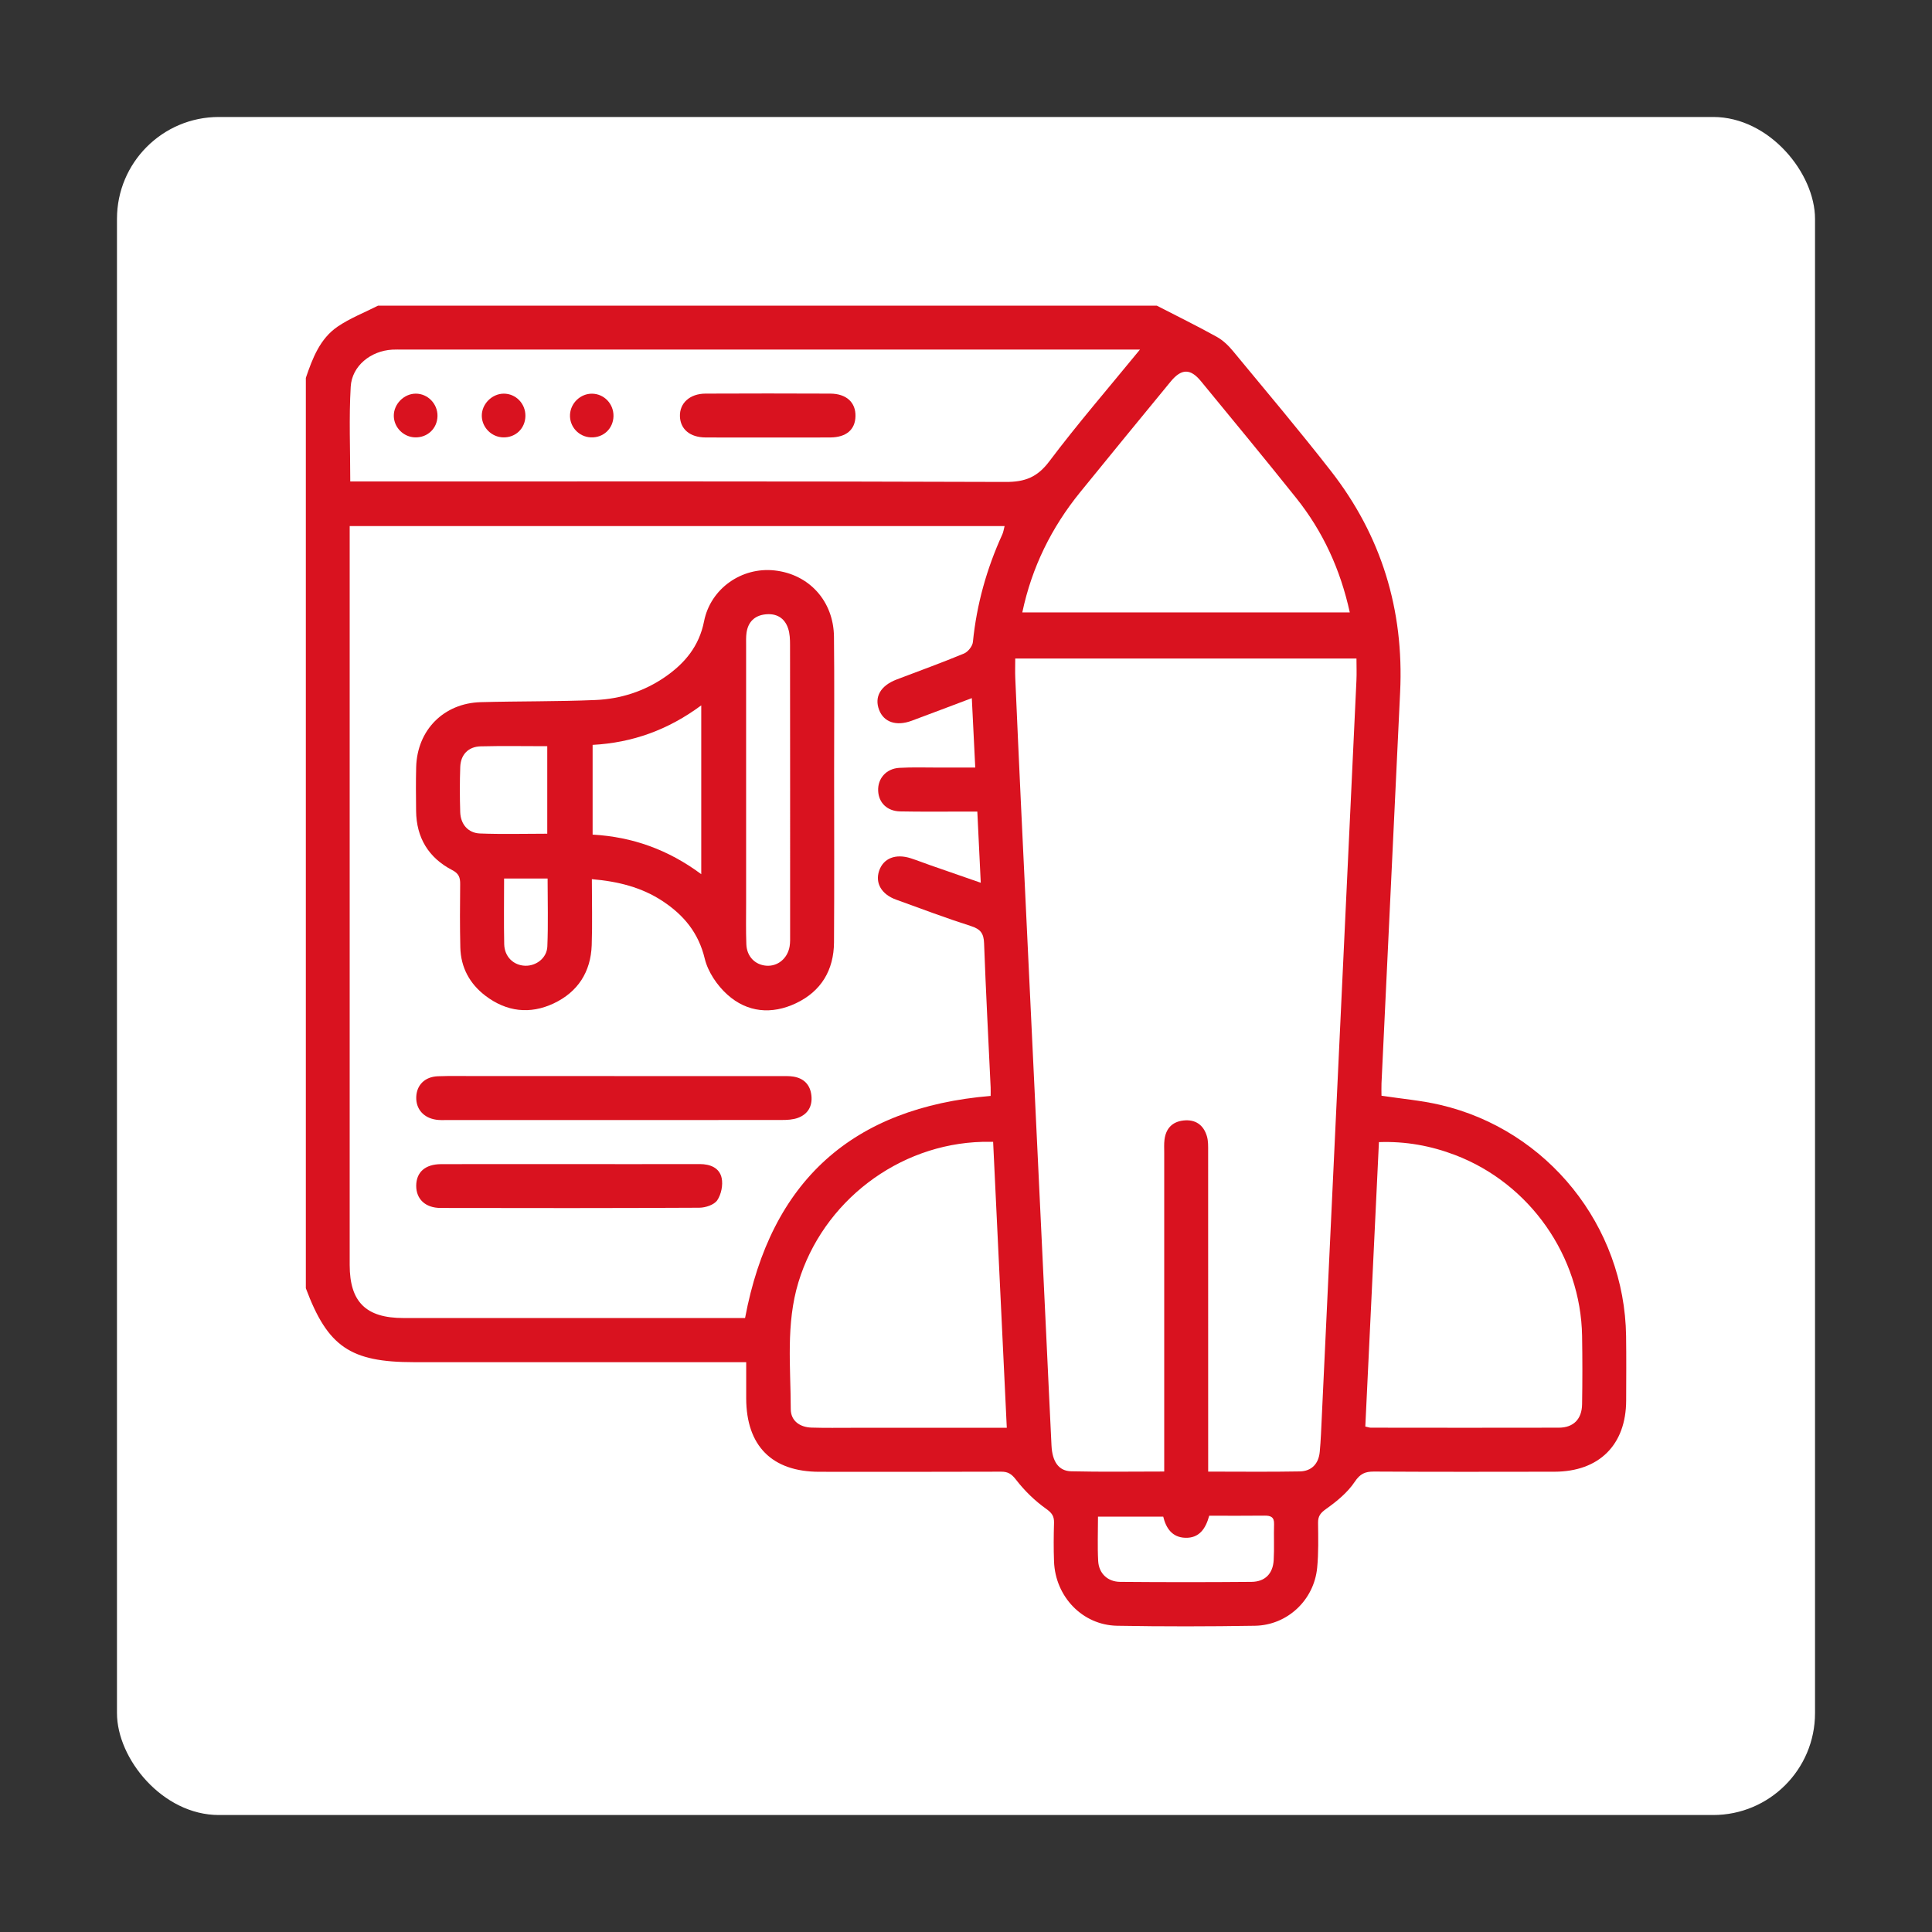
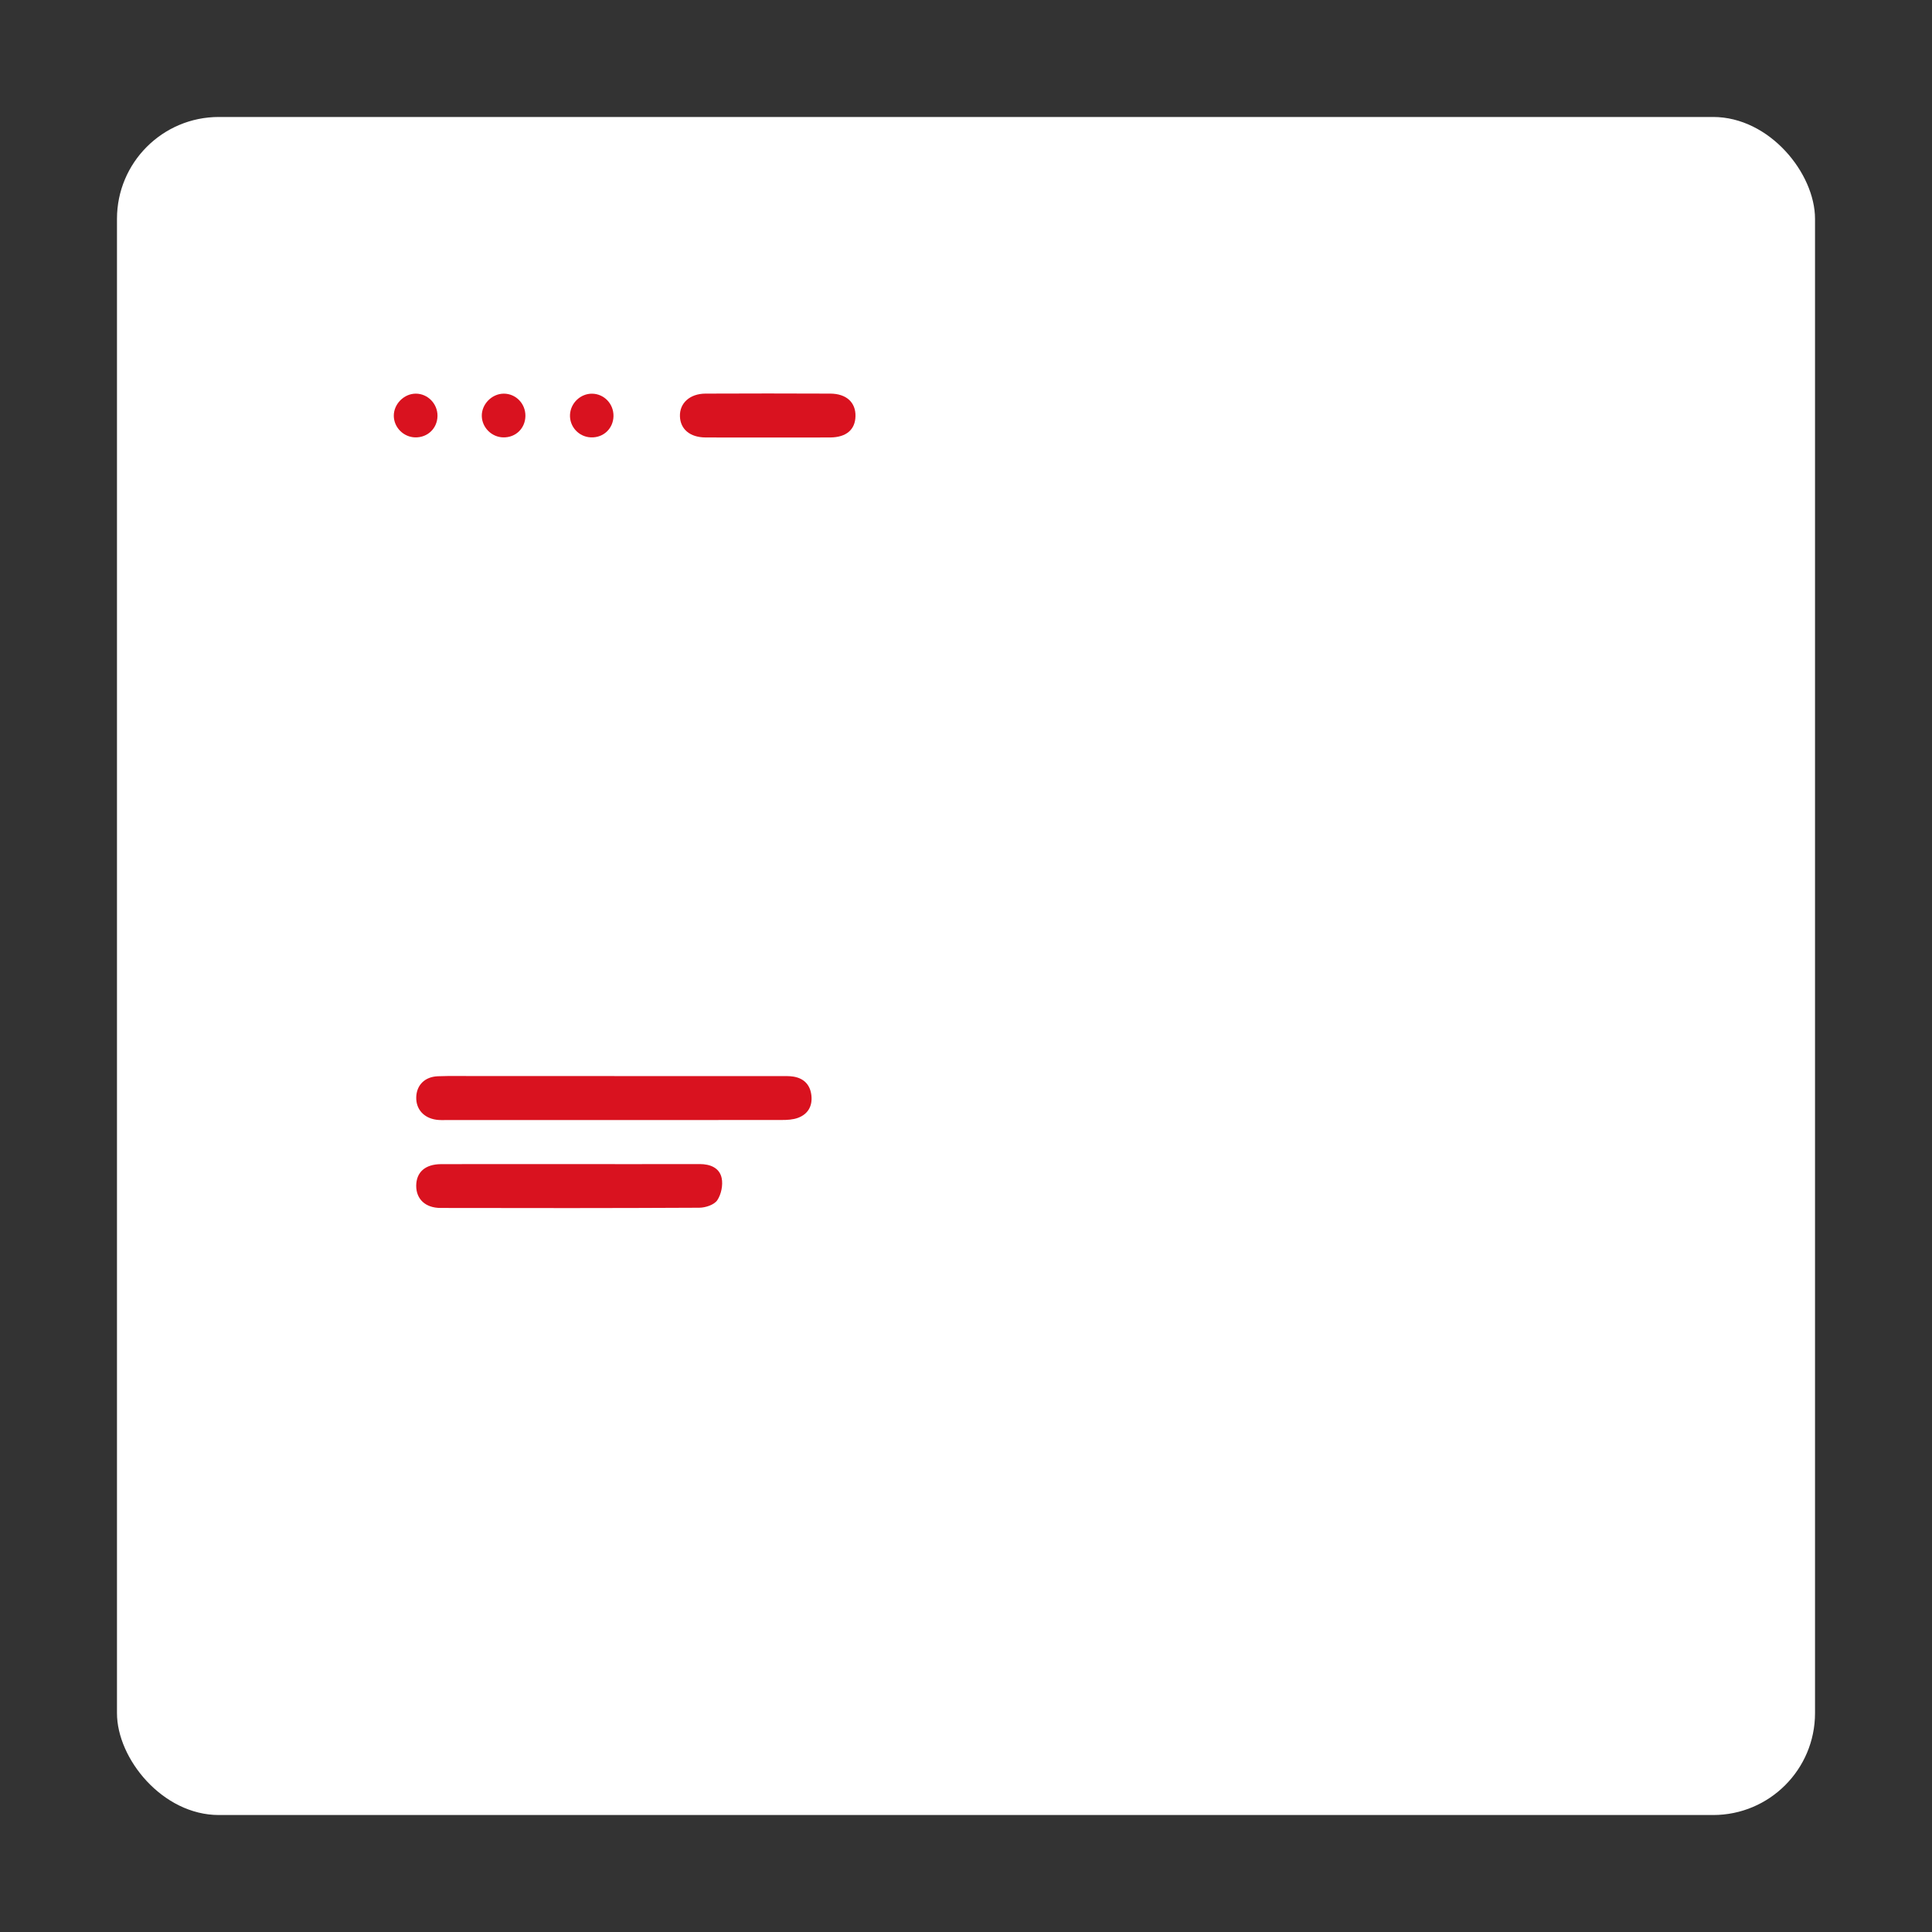
<svg xmlns="http://www.w3.org/2000/svg" id="Layer_1" data-name="Layer 1" viewBox="0 0 512 512">
  <rect x="0" y="0" width="512" height="512" fill="#333333" stroke="none" />
  <rect x="31" y="31" width="450" height="450" rx="27" ry="27" fill="#fff" stroke-width="0" />
  <g>
-     <path d="M306.56 81c5.3 2.73 10.66 5.36 15.87 8.25 1.65.91 3.12 2.32 4.33 3.79 8.7 10.53 17.52 20.98 25.92 31.75 13.42 17.19 19.41 36.83 18.37 58.62-1.66 34.58-3.3 69.16-4.94 103.73-.05 1.11.0 2.23.0 3.24 5.33.81 10.55 1.25 15.59 2.43 28.44 6.63 48.84 32.1 49.23 61.26.08 5.69.04 11.39.02 17.08-.03 11.74-7.16 18.85-19 18.87-15.94.03-31.89.05-47.83-.04-2.37-.01-3.67.57-5.12 2.74-1.88 2.81-4.72 5.14-7.52 7.13-1.51 1.07-2.2 1.9-2.18 3.7.04 3.98.15 7.99-.24 11.94-.83 8.54-7.88 15.2-16.46 15.35-12.18.2-24.37.22-36.56.0-9.17-.17-16.37-7.7-16.71-17.03-.13-3.41-.1-6.83.0-10.25.04-1.74-.53-2.59-2.08-3.7-2.98-2.12-5.71-4.77-7.94-7.66-1.21-1.57-2.14-2.2-4.01-2.19-16.06.06-32.12.04-48.18.03-12.54-.01-19.34-6.87-19.37-19.47.0-3.05.0-6.09.0-9.58-1.71.0-3.04.0-4.37.0-27.9.0-55.81.0-83.71.0-16.84.0-22.83-4.1-28.62-19.59V100.14c1.77-5.18 3.73-10.38 8.42-13.58 3.3-2.25 7.13-3.73 10.72-5.56 68.8.0 137.6.0 206.4.0zM92.67 139.42c0 1.62.0 2.87.0 4.12.0 63.89.0 127.78.0 191.68.0 9.8 4.31 14.07 14.22 14.07 29.04.0 58.08.0 87.13.0 1.22.0 2.44.0 3.43.0 6.84-36.39 28.46-55.79 65.08-58.86.0-.7.03-1.47.0-2.24-.6-12.74-1.27-25.48-1.74-38.22-.09-2.57-.92-3.73-3.41-4.53-6.71-2.15-13.31-4.63-19.94-7.04-3.84-1.4-5.54-4.37-4.48-7.58 1.11-3.36 4.37-4.68 8.43-3.36 1.73.56 3.42 1.23 5.14 1.83 4.34 1.51 8.68 3.02 13.38 4.65-.32-6.57-.6-12.55-.91-18.86-1.59.0-2.81.0-4.04.0-5.47.0-10.93.06-16.4-.05-3.46-.07-5.69-2.28-5.84-5.44-.15-3.25 2.1-5.89 5.59-6.1 3.52-.21 7.06-.07 10.59-.08 3.14.0 6.28.0 9.55.0-.32-6.39-.61-12.22-.91-18.4-5.75 2.16-10.84 4.11-15.95 6-4.07 1.5-7.36.38-8.61-2.86-1.34-3.46.37-6.45 4.65-8.08 5.95-2.27 11.94-4.43 17.82-6.87 1.07-.44 2.27-1.95 2.38-3.07.99-9.96 3.65-19.42 7.79-28.5.3-.66.39-1.41.61-2.22H92.67zM308.53 389.97c0-1.86.0-3.21.0-4.56.0-26.65.0-53.3.0-79.95.0-1.14-.07-2.29.07-3.41.36-2.97 2.06-4.79 5.05-5.11 3.15-.34 5.3 1.17 6.19 4.17.38 1.27.33 2.7.33 4.05.02 26.88.01 53.76.01 80.63v4.2c8.38.0 16.33.1 24.28-.05 3.16-.06 5-2.06 5.29-5.21.29-3.06.39-6.14.54-9.21 1.46-30.82 2.9-61.65 4.35-92.47 1.61-34.24 3.23-68.47 4.83-102.71.09-1.89.01-3.78.01-5.82h-90.43c0 1.85-.06 3.53.01 5.2.47 10.81.95 21.61 1.46 32.42 2.23 46.98 4.47 93.95 6.71 140.93.48 10.01.93 20.02 1.43 30.03.21 4.24 1.9 6.74 5.23 6.81 8.06.19 16.13.06 24.63.06zM302.11 92.64h-4.15c-63.76.0-127.53.0-191.29.0-.91.0-1.82-.03-2.73.02-5.65.32-10.68 4.27-11 9.83-.48 8.24-.12 16.53-.12 25.1h4.63c56.36.0 112.72-.07 169.08.13 5.15.02 8.41-1.28 11.57-5.49 7.45-9.9 15.58-19.3 24-29.59zm59.71 285.41c.8.17 1.12.3 1.44.3 16.62.01 33.24.05 49.85.0 3.89-.01 6.1-2.28 6.16-6.21.1-6.03.1-12.07.0-18.1-.36-21.15-13.84-40.39-33.63-47.94-6.4-2.44-13.04-3.68-20.21-3.43-1.21 25.23-2.4 50.2-3.61 75.38zM266.81 378.38c-1.22-25.5-2.41-50.55-3.62-75.78-1.24.0-2.03-.02-2.81.0-22.35.57-42.32 15.86-48.8 37.24-3.34 11.04-2.04 22.35-2.02 33.58.0 3.11 2.39 4.82 5.53 4.91 3.64.11 7.28.05 10.93.05 13.42.0 26.85.0 40.79.0zm4.12-216.08h86.78c-2.5-11.42-7.13-21.47-14.19-30.31-8.31-10.41-16.8-20.67-25.25-30.96-2.81-3.43-5.18-3.38-8.05.11-8.02 9.77-16.04 19.52-24 29.34-7.56 9.33-12.76 19.8-15.3 31.82zm49.52 239.4c-.94 3.45-2.66 5.95-6.34 5.83-3.46-.11-5.1-2.53-5.84-5.6h-17.29c0 4.08-.16 7.93.05 11.76.18 3.28 2.5 5.49 5.83 5.52 11.59.1 23.19.1 34.79.0 3.59-.03 5.69-2.17 5.89-5.76.18-3.17.0-6.37.1-9.55.06-1.89-.9-2.26-2.53-2.24-4.77.06-9.54.02-14.64.02z" fill="#d9121f" stroke-width="0" />
-     <path d="M156.85 233c0 5.93.16 11.72-.04 17.49-.25 7.09-3.68 12.41-10.09 15.43-6.3 2.96-12.47 2.2-18.02-1.99-4.21-3.18-6.59-7.53-6.71-12.87-.13-5.58-.1-11.16-.04-16.74.02-1.73-.32-2.81-2.08-3.72-6.29-3.26-9.53-8.58-9.6-15.71-.04-3.87-.08-7.75.02-11.61.27-9.81 7.29-16.93 17.12-17.2 10.13-.28 20.27-.14 30.39-.57 6.68-.28 13-2.32 18.55-6.18 5.18-3.6 8.94-8.13 10.23-14.67 1.72-8.71 9.99-14.44 18.68-13.49 9.15 1 15.65 8.1 15.75 17.58.13 11.84.04 23.69.04 35.53.0 15.15.07 30.29-.03 45.44-.05 7.35-3.38 12.98-10.08 16.15-6.43 3.05-12.91 2.46-18.18-2.28-2.72-2.44-5.16-6.05-6-9.55-1.65-6.87-5.59-11.56-11.17-15.24-5.54-3.65-11.78-5.22-18.74-5.81zm40.88-23.71c0 10.01.0 20.02.0 30.04.0 3.64-.08 7.28.06 10.92.12 3.23 2.3 5.43 5.27 5.67 3.03.24 5.66-1.9 6.2-5.13.17-1 .13-2.04.13-3.06.0-25.6.01-51.2-.02-76.8.0-1.46-.05-3-.5-4.36-.94-2.87-3.17-4.1-6.11-3.75-2.81.33-4.51 2.03-4.92 4.85-.16 1.12-.11 2.27-.11 3.41.0 12.74.0 25.48.0 38.23zm-11.89-22.36c-8.79 6.51-18.25 9.91-28.79 10.47v23.78c10.56.6 20.03 3.98 28.79 10.49v-44.74zm-40.8 10.82c-6.09.0-11.89-.11-17.68.04-3.25.09-5.27 2.19-5.39 5.46-.14 3.98-.13 7.97-.01 11.96.1 3.21 2.08 5.55 5.24 5.67 5.88.23 11.77.06 17.83.06v-23.2zm-11.45 35.07c0 6.06-.09 11.73.03 17.4.07 3.33 2.48 5.63 5.58 5.71 2.9.08 5.72-2.04 5.85-5.09.25-5.97.07-11.95.07-18.03h-11.54z" fill="#d9121f" stroke-width="0" />
    <path d="M162.8 285.18c14.68.0 29.36.0 44.05.0 1.14.0 2.29-.05 3.41.13 2.81.46 4.46 2.18 4.77 5s-.91 4.95-3.55 5.93c-1.34.5-2.89.57-4.35.57-29.59.03-59.18.02-88.78.02-.91.0-1.83.04-2.73-.09-3.35-.47-5.41-2.83-5.31-6 .1-3.18 2.26-5.38 5.72-5.52 3.41-.13 6.83-.05 10.24-.05 12.18.0 24.36.0 36.54.0z" fill="#d9121f" stroke-width="0" />
    <path d="M150.99 308.5c11.48.0 22.97.02 34.45-.01 2.79.0 5.24 1 5.81 3.71.39 1.85-.12 4.33-1.17 5.88-.82 1.21-3.11 1.97-4.75 1.98-22.85.12-45.71.11-68.56.06-4.06.0-6.49-2.37-6.47-5.9.03-3.58 2.38-5.69 6.58-5.71 11.37-.04 22.74-.01 34.11-.01z" fill="#d9121f" stroke-width="0" />
    <path d="M203.32 115.94c-5.46.0-10.91.03-16.37-.01-4.11-.03-6.66-2.2-6.76-5.61-.11-3.49 2.62-5.99 6.77-6.01 11.02-.05 22.05-.05 33.07.0 4.29.02 6.78 2.35 6.68 6.02-.09 3.55-2.45 5.57-6.69 5.6-5.57.04-11.14.01-16.71.01z" fill="#d9121f" stroke-width="0" />
    <path d="M115.94 110.24c-.05 3.29-2.62 5.75-5.93 5.67-3.07-.08-5.61-2.62-5.65-5.68-.04-3.14 2.69-5.91 5.83-5.91 3.18.0 5.79 2.69 5.75 5.92z" fill="#d9121f" stroke-width="0" />
    <path d="M139.24 110.22c-.04 3.31-2.58 5.77-5.89 5.69-3.07-.07-5.61-2.61-5.67-5.66-.06-3.13 2.66-5.91 5.81-5.93 3.21-.01 5.78 2.63 5.75 5.9z" fill="#d9121f" stroke-width="0" />
    <path d="M156.62 115.91c-3.23-.11-5.74-2.85-5.56-6.06.17-3.06 2.79-5.54 5.83-5.52 3.21.03 5.75 2.69 5.69 5.96-.07 3.29-2.66 5.74-5.95 5.62z" fill="#d9121f" stroke-width="0" />
  </g>
</svg>